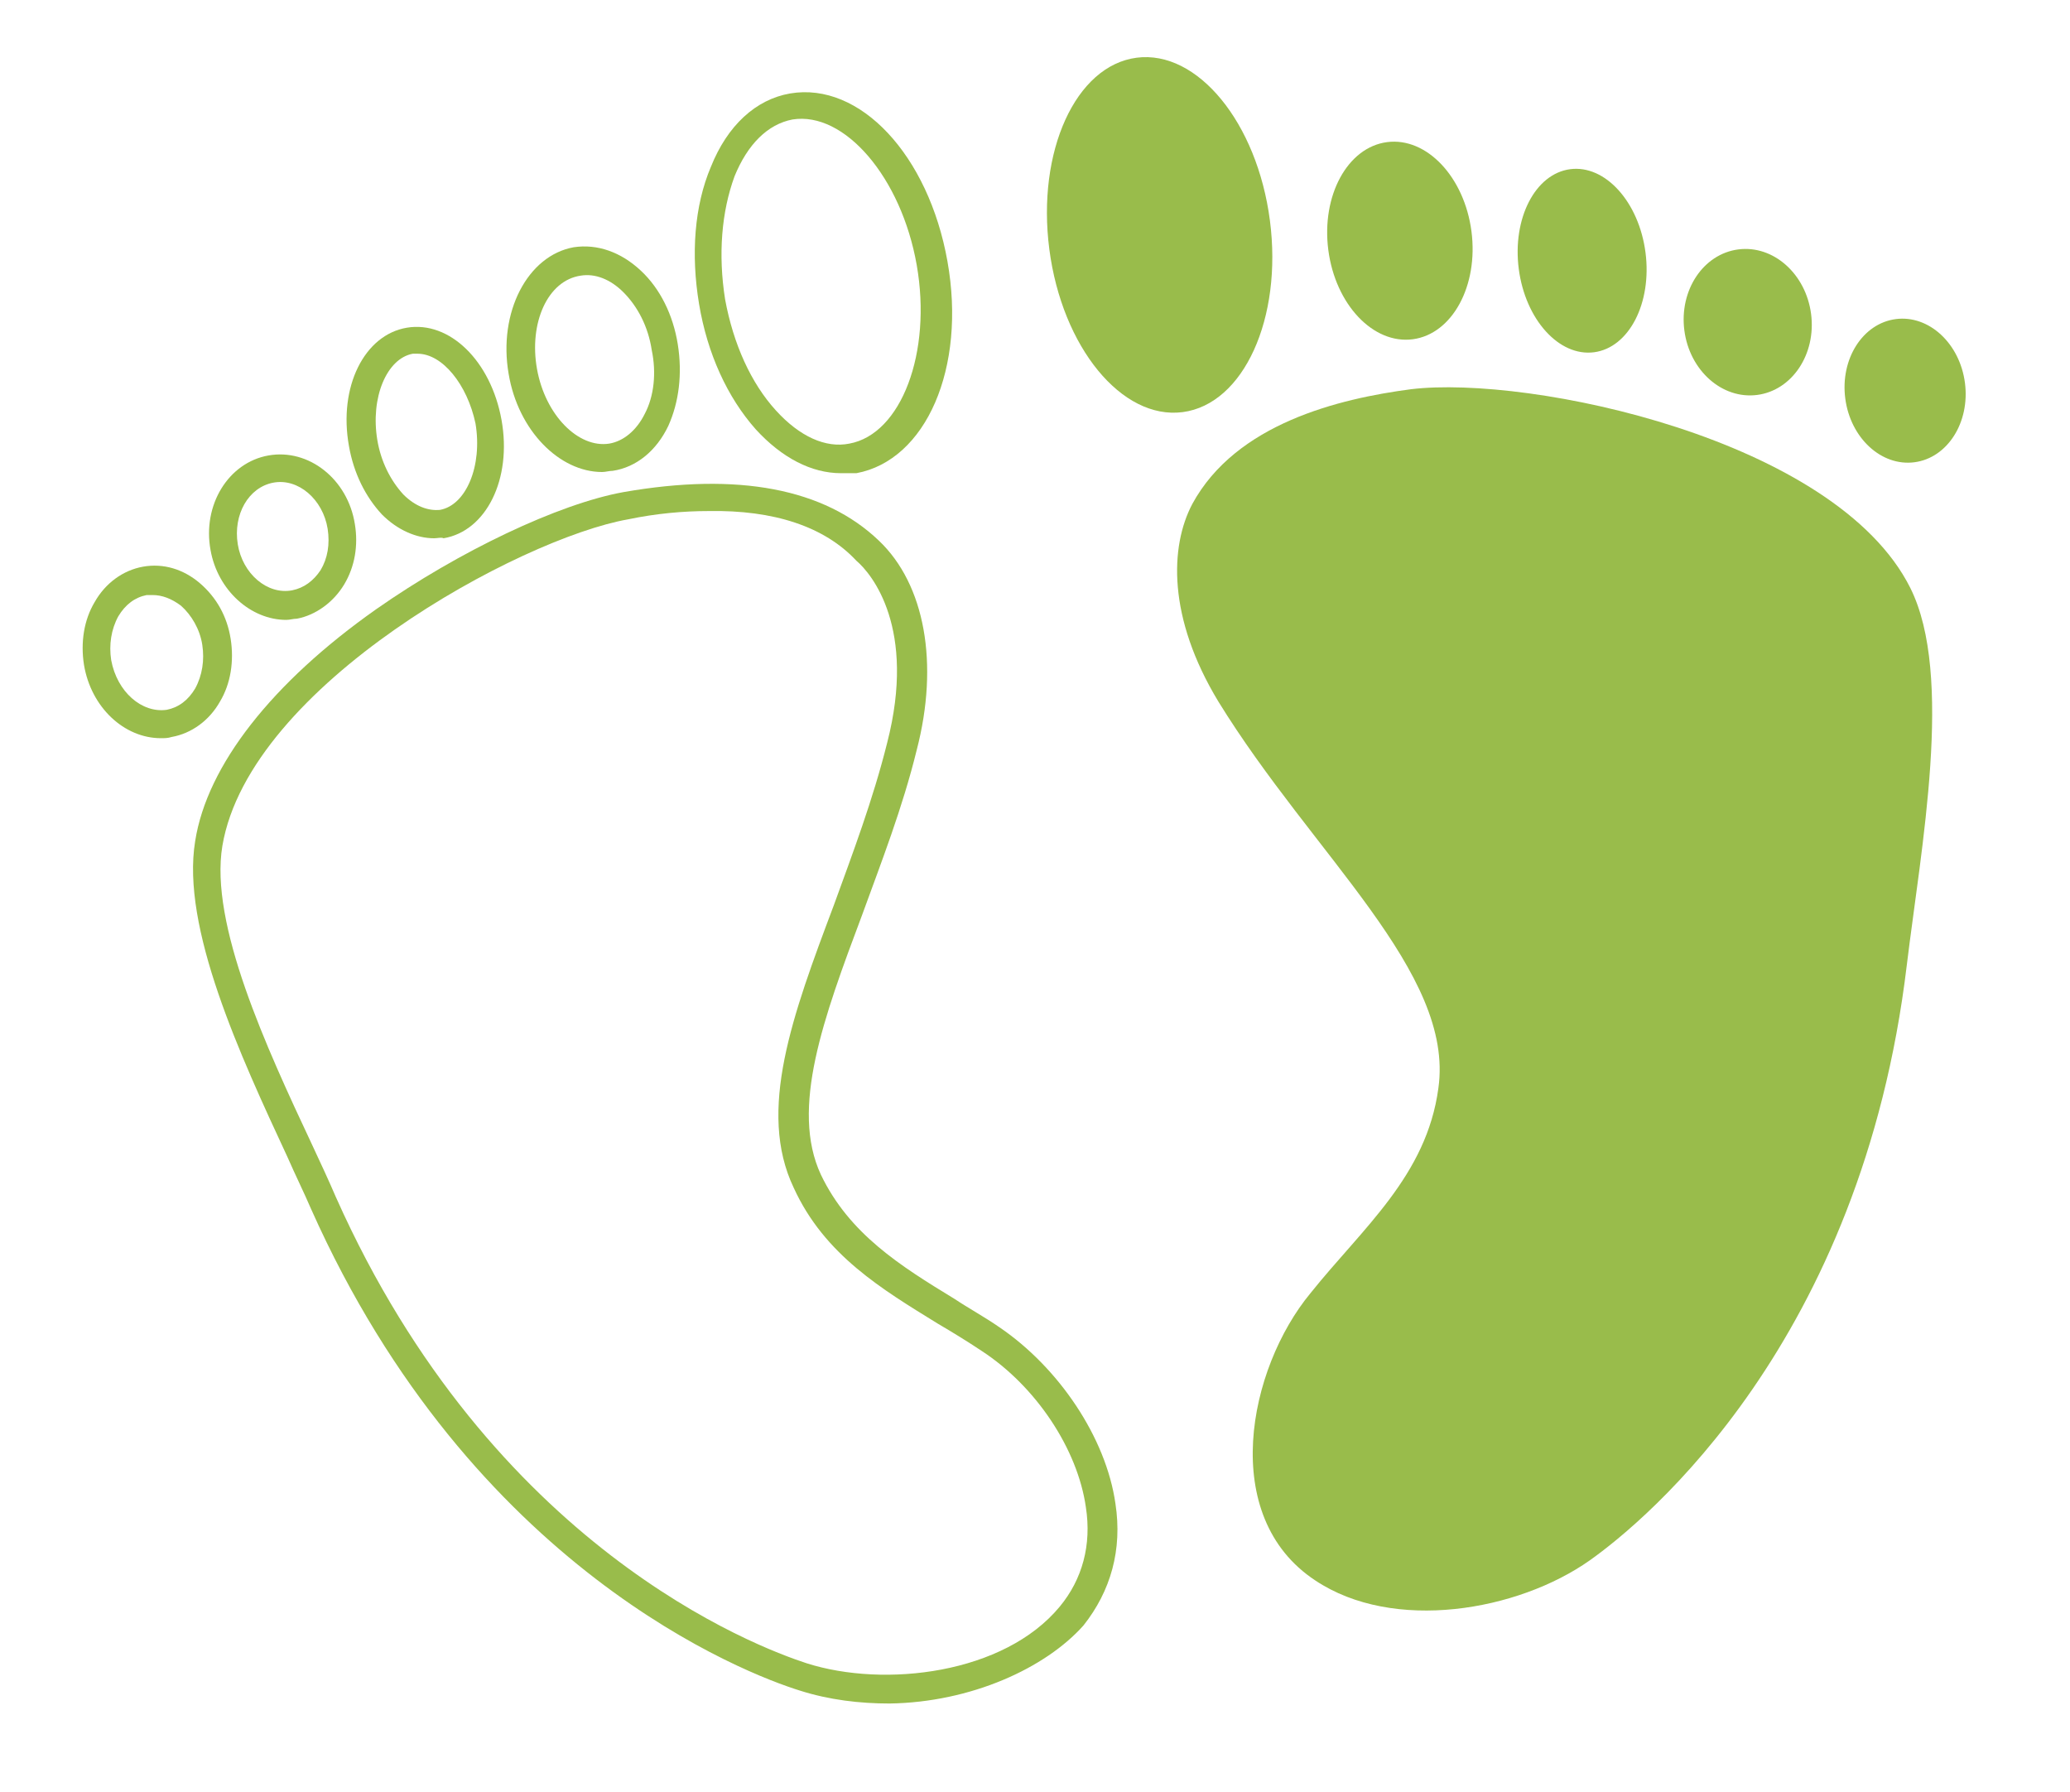
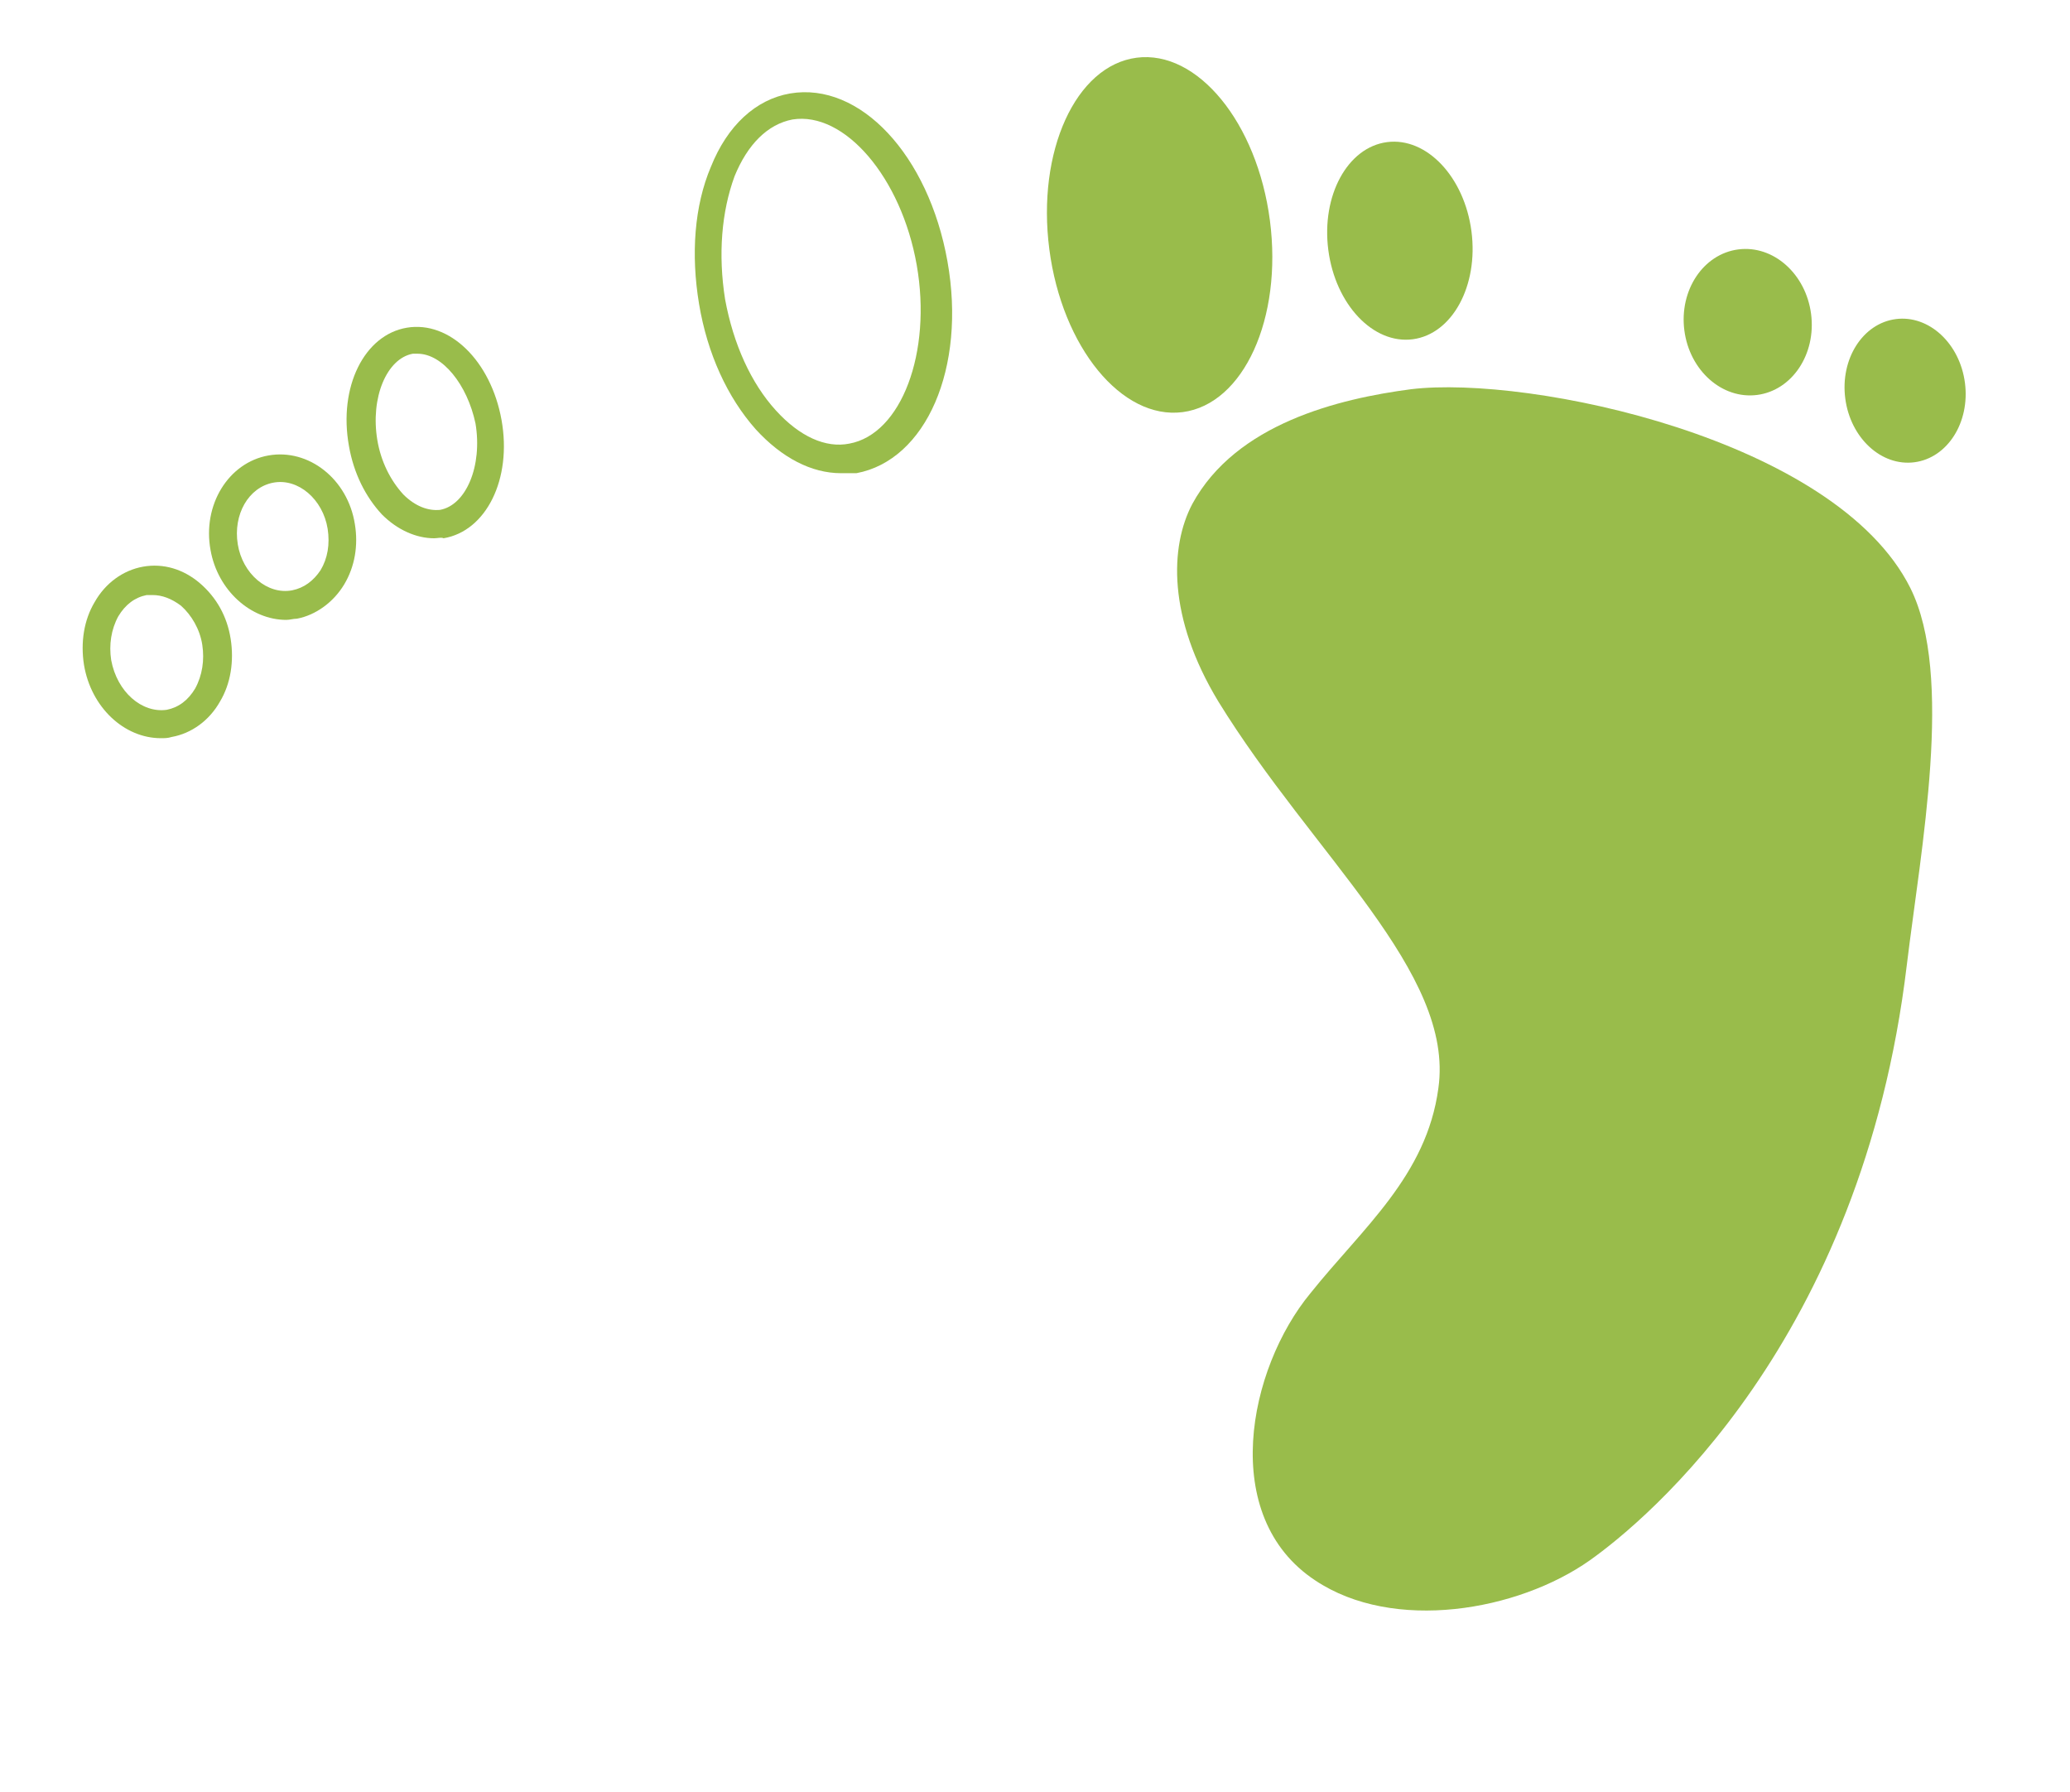
<svg xmlns="http://www.w3.org/2000/svg" version="1.1" id="Layer_1" x="0px" y="0px" viewBox="0 0 175 151.5" style="enable-background:new 0 0 175 151.5;" xml:space="preserve">
  <style type="text/css">
	.st0{fill:#99BC4B;}
</style>
  <g>
    <ellipse transform="matrix(0.992 -0.129 0.129 0.992 -2.922 20.958)" class="st0" cx="161" cy="33.1" rx="5.1" ry="6.1" />
    <ellipse transform="matrix(0.992 -0.129 0.129 0.992 -2.286 19.206)" class="st0" cx="147.7" cy="27.3" rx="5.4" ry="6.2" />
-     <ellipse transform="matrix(0.992 -0.129 0.129 0.992 -1.726 17.363)" class="st0" cx="133.7" cy="22.1" rx="5.4" ry="7.8" />
    <ellipse transform="matrix(0.992 -0.129 0.129 0.992 -1.637 15.37)" class="st0" cx="118.3" cy="20.4" rx="6.1" ry="8.4" />
    <ellipse transform="matrix(0.992 -0.129 0.129 0.992 -1.747 12.759)" class="st0" cx="98" cy="19.9" rx="9.4" ry="15.1" />
    <path class="st0" d="M161.5,49.7c3.7,7.4,0.9,22-0.3,31.9c-3.8,31.8-22,46.9-26.8,50.3c-6.1,4.3-16.6,6.1-23.2,1.7   c-8.2-5.4-5.7-17.9-0.4-24.3c4.4-5.5,9.8-9.9,10.8-17.3c1.4-9.8-10.6-19.7-18.6-32.7c-4.3-7.1-4.1-13.1-2.2-16.7   c3.7-6.8,12.4-8.9,18.5-9.7C129.3,31.7,155.2,37.1,161.5,49.7z" />
  </g>
  <path class="st0" d="M13.6,62.4c-3.1,0-5.9-2.6-6.5-6.2c-0.3-1.9,0-3.8,0.9-5.3c0.9-1.6,2.4-2.7,4.1-3c1.7-0.3,3.4,0.2,4.8,1.4  c1.4,1.2,2.3,2.8,2.6,4.7c0.3,1.9,0,3.8-0.9,5.3c-0.9,1.6-2.4,2.7-4.1,3C14.2,62.4,13.9,62.4,13.6,62.4z M12.9,50.3  c-0.2,0-0.3,0-0.5,0c-1,0.2-1.8,0.8-2.4,1.8c-0.6,1.1-0.8,2.4-0.6,3.7l0,0c0.5,2.7,2.6,4.5,4.7,4.2c1-0.2,1.8-0.8,2.4-1.8  c0.6-1.1,0.8-2.4,0.6-3.7c-0.2-1.3-0.9-2.5-1.8-3.3C14.5,50.6,13.7,50.3,12.9,50.3z" />
  <path class="st0" d="M24.2,52.4c-3,0-5.8-2.5-6.4-5.9l0,0c-0.7-3.8,1.5-7.4,4.9-8c3.4-0.6,6.7,2,7.3,5.8c0.3,1.8,0,3.6-0.9,5.1  c-0.9,1.5-2.4,2.6-4,2.9C24.8,52.3,24.5,52.4,24.2,52.4z M20.1,46c0.4,2.5,2.5,4.3,4.6,3.9c1-0.2,1.8-0.8,2.4-1.7  c0.6-1,0.8-2.2,0.6-3.5c-0.4-2.5-2.5-4.3-4.6-3.9C21,41.2,19.7,43.5,20.1,46L20.1,46z" />
  <path class="st0" d="M36.7,45.5c-1.5,0-3.1-0.7-4.4-2c-1.4-1.5-2.4-3.5-2.8-5.8l0,0c-0.9-5,1.3-9.4,4.9-10c3.6-0.6,7.1,2.8,8,7.8  c0.9,5-1.3,9.4-4.9,10C37.3,45.4,37,45.5,36.7,45.5z M35.3,29.9c-0.1,0-0.3,0-0.4,0c-2.2,0.4-3.6,3.7-3,7.3l0,0  c0.3,1.8,1.1,3.4,2.2,4.6c1,1,2.1,1.4,3.1,1.3c2.2-0.4,3.6-3.7,3-7.3C39.5,32.5,37.4,29.9,35.3,29.9z" />
-   <path class="st0" d="M50.9,39.9c-3.6,0-7.1-3.5-7.9-8.3l0,0c-0.9-5.2,1.6-10,5.5-10.7c2-0.3,4,0.4,5.7,2c1.6,1.5,2.7,3.7,3.1,6.2  c0.4,2.5,0.1,4.9-0.8,6.9c-1,2.1-2.7,3.5-4.7,3.8C51.5,39.8,51.2,39.9,50.9,39.9z M45.4,31.2c0.7,3.9,3.5,6.7,6.1,6.3  c1.2-0.2,2.3-1.1,3-2.5c0.8-1.5,1-3.5,0.6-5.4c-0.3-2-1.2-3.7-2.4-4.9c-1.1-1.1-2.4-1.6-3.6-1.4C46.3,23.7,44.7,27.3,45.4,31.2  L45.4,31.2z" />
  <path class="st0" d="M71.1,40c-2.5,0-5-1.3-7.2-3.7c-2.4-2.7-4.1-6.4-4.8-10.6l0,0c-0.7-4.2-0.4-8.3,1-11.6c1.4-3.5,3.8-5.7,6.7-6.2  c5.9-1,11.7,5.2,13.3,14.2c1.6,9-1.8,16.8-7.7,17.9C71.8,40,71.5,40,71.1,40z M61.3,25.3c0.7,3.8,2.2,7.1,4.3,9.4  c2,2.2,4.2,3.2,6.2,2.8c4.4-0.8,7-7.7,5.7-15.1c-1.3-7.4-6.1-13-10.5-12.3c-2.1,0.4-3.8,2.1-4.9,4.8C61,17.9,60.7,21.5,61.3,25.3  L61.3,25.3z" />
-   <path class="st0" d="M75.2,144c-2.5,0-5.1-0.3-7.6-1.1c-4.5-1.4-27.7-10.2-41.3-40.7c-0.6-1.4-1.3-2.8-2-4.4c-4-8.6-9-19.4-7.8-26.7  c1-6.4,6.5-13.4,15.3-19.6c7-4.9,15.4-8.9,20.9-9.9c9.7-1.7,17-0.3,21.6,4.1c3.9,3.7,5.1,10.4,3.2,17.7c-1.2,4.9-3,9.5-4.6,13.9  c-3.3,8.8-6.1,16.4-3.5,22c2.4,5,6.7,7.7,11.3,10.5c1.2,0.8,2.5,1.5,3.8,2.4c5,3.4,9,9.3,9.8,14.9c0.6,3.9-0.4,7.4-2.7,10.3  C88.4,141,82.1,143.9,75.2,144z M59.9,43.2c-2.1,0-4.4,0.2-6.8,0.7c-9.1,1.6-32,14-34.3,27.6l0,0c-1.1,6.6,3.7,17,7.6,25.3  c0.7,1.5,1.4,3,2,4.4c13.2,29.6,35.5,38,39.8,39.4c6.6,2.1,16.7,0.9,21.4-4.8c1.9-2.3,2.7-5.2,2.2-8.4c-0.7-4.9-4.2-10.2-8.8-13.2  c-1.2-0.8-2.5-1.6-3.7-2.3c-4.7-2.9-9.6-5.8-12.2-11.5c-3.1-6.5-0.1-14.6,3.4-23.9c1.6-4.4,3.3-8.9,4.5-13.7  c2.5-9.7-1.3-14.3-2.6-15.4C69.7,44.5,65.4,43.1,59.9,43.2z" />
</svg>